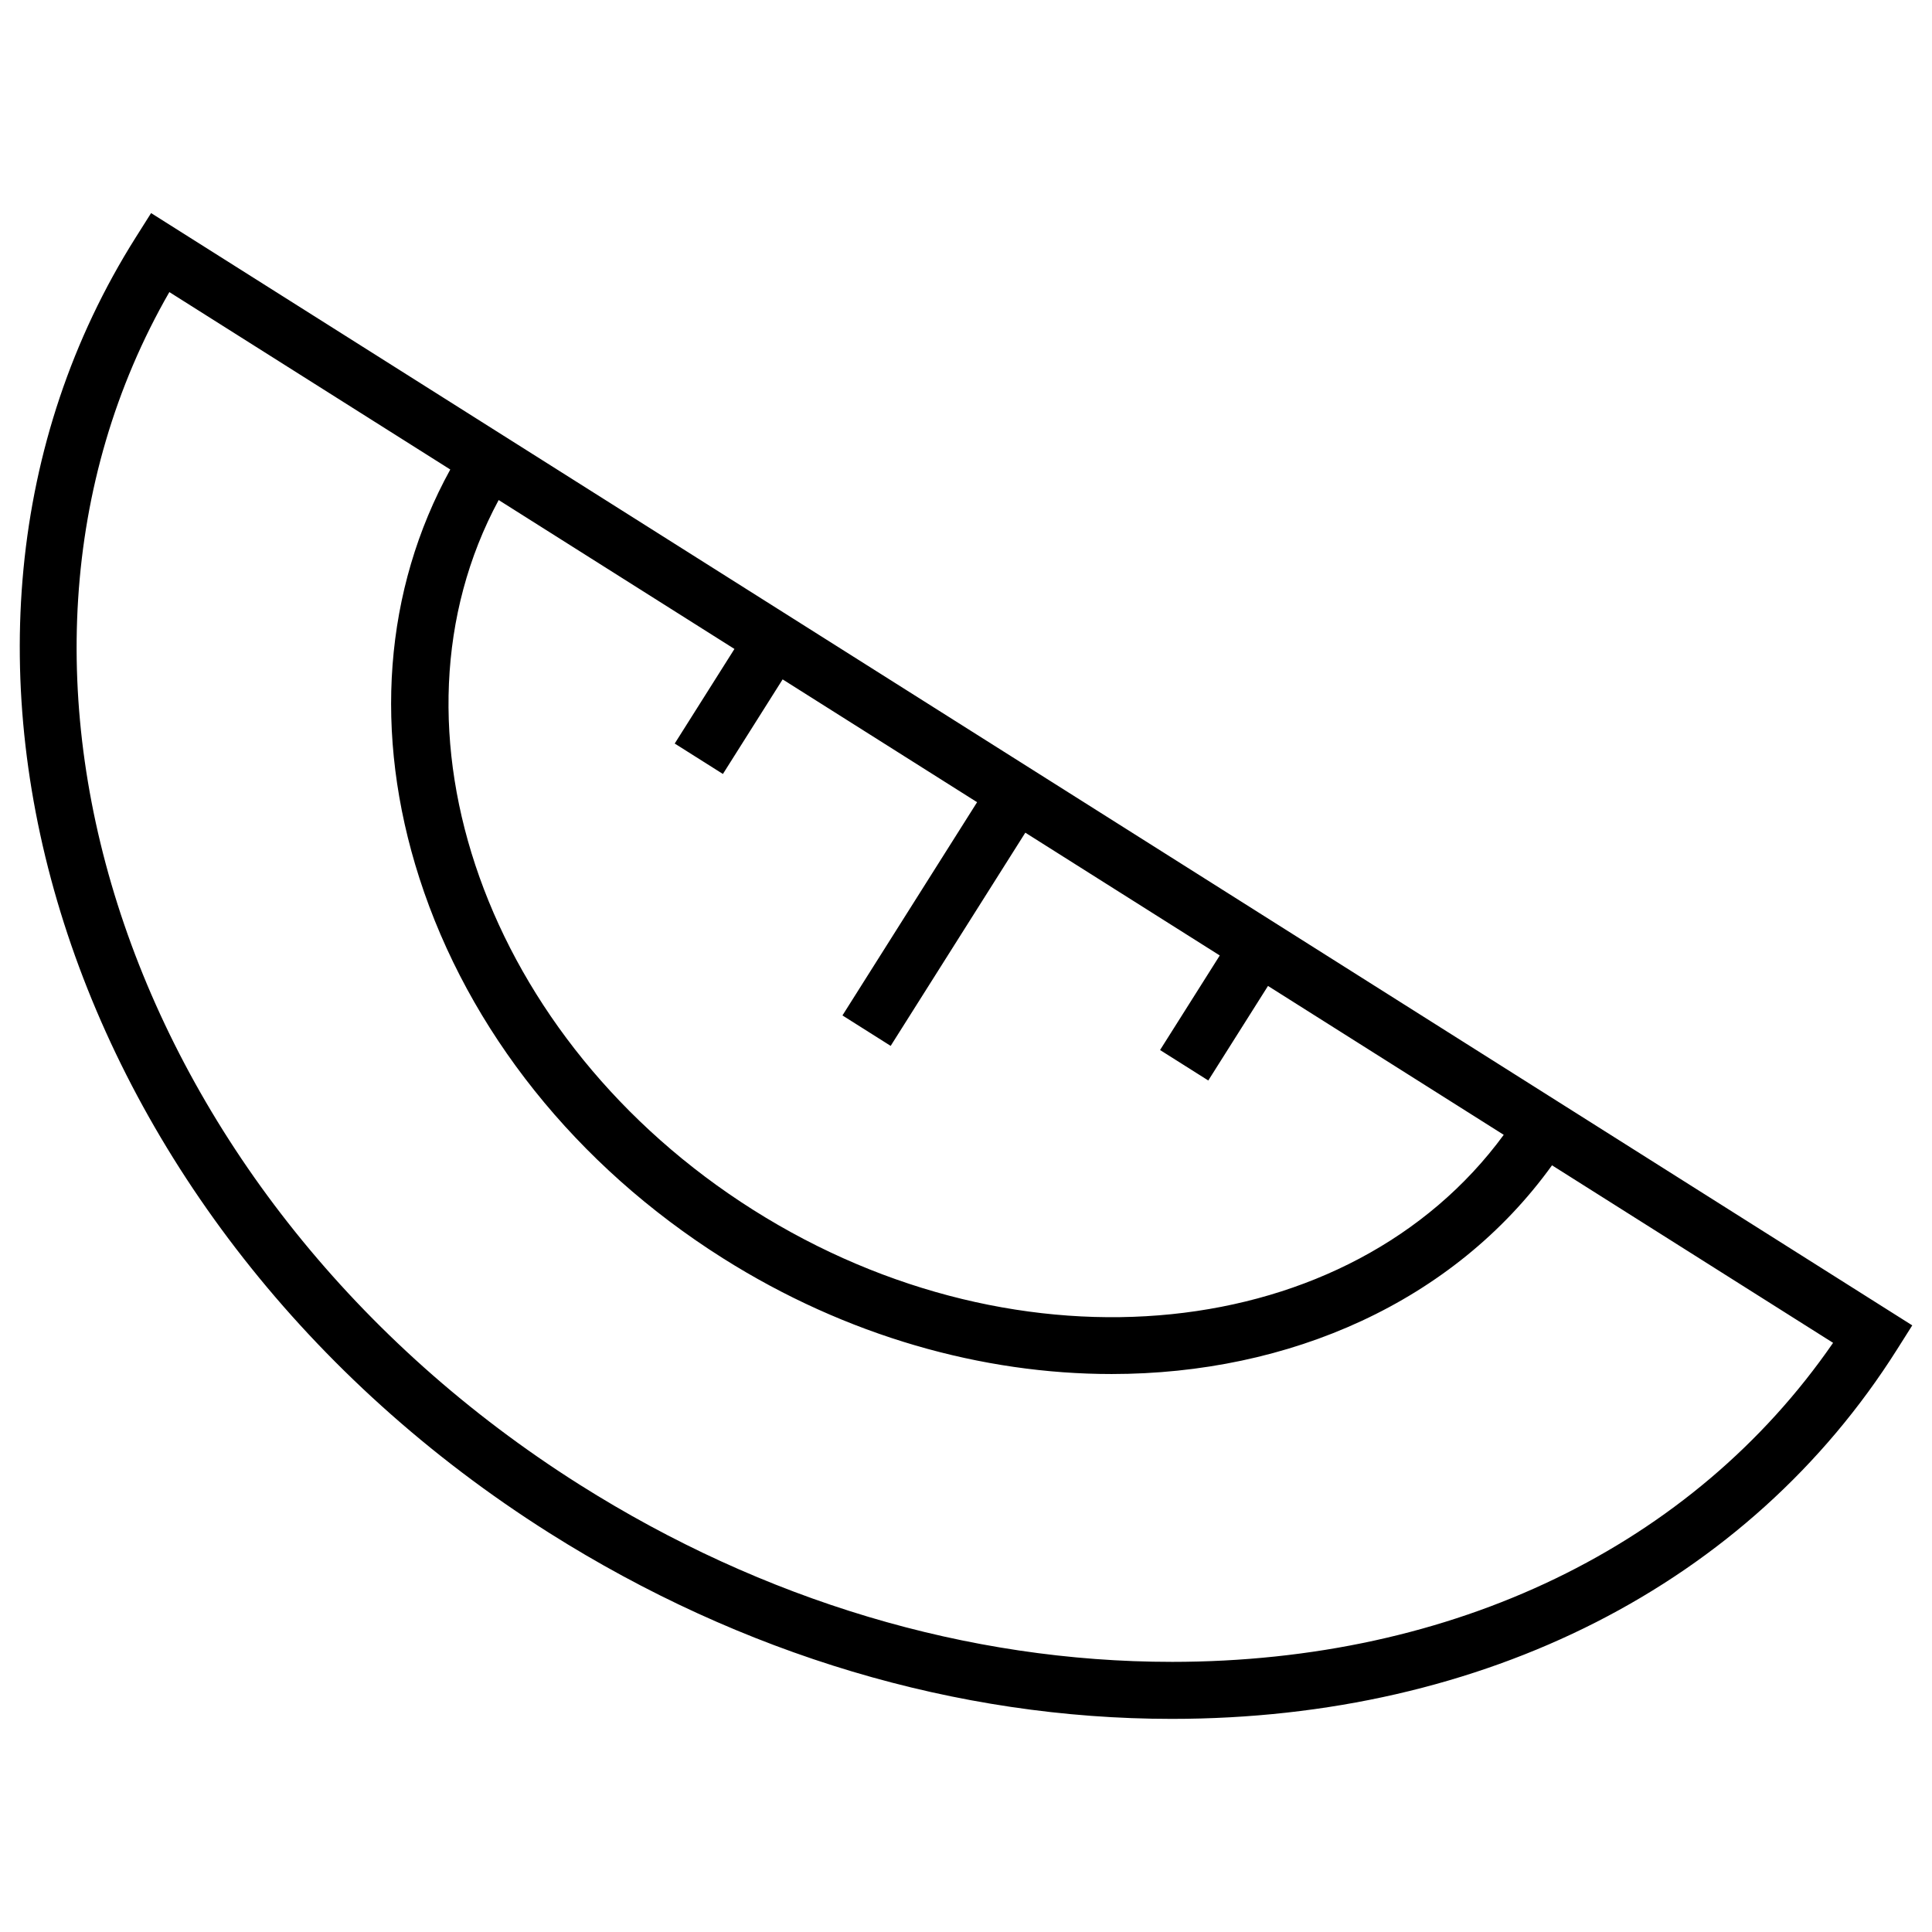
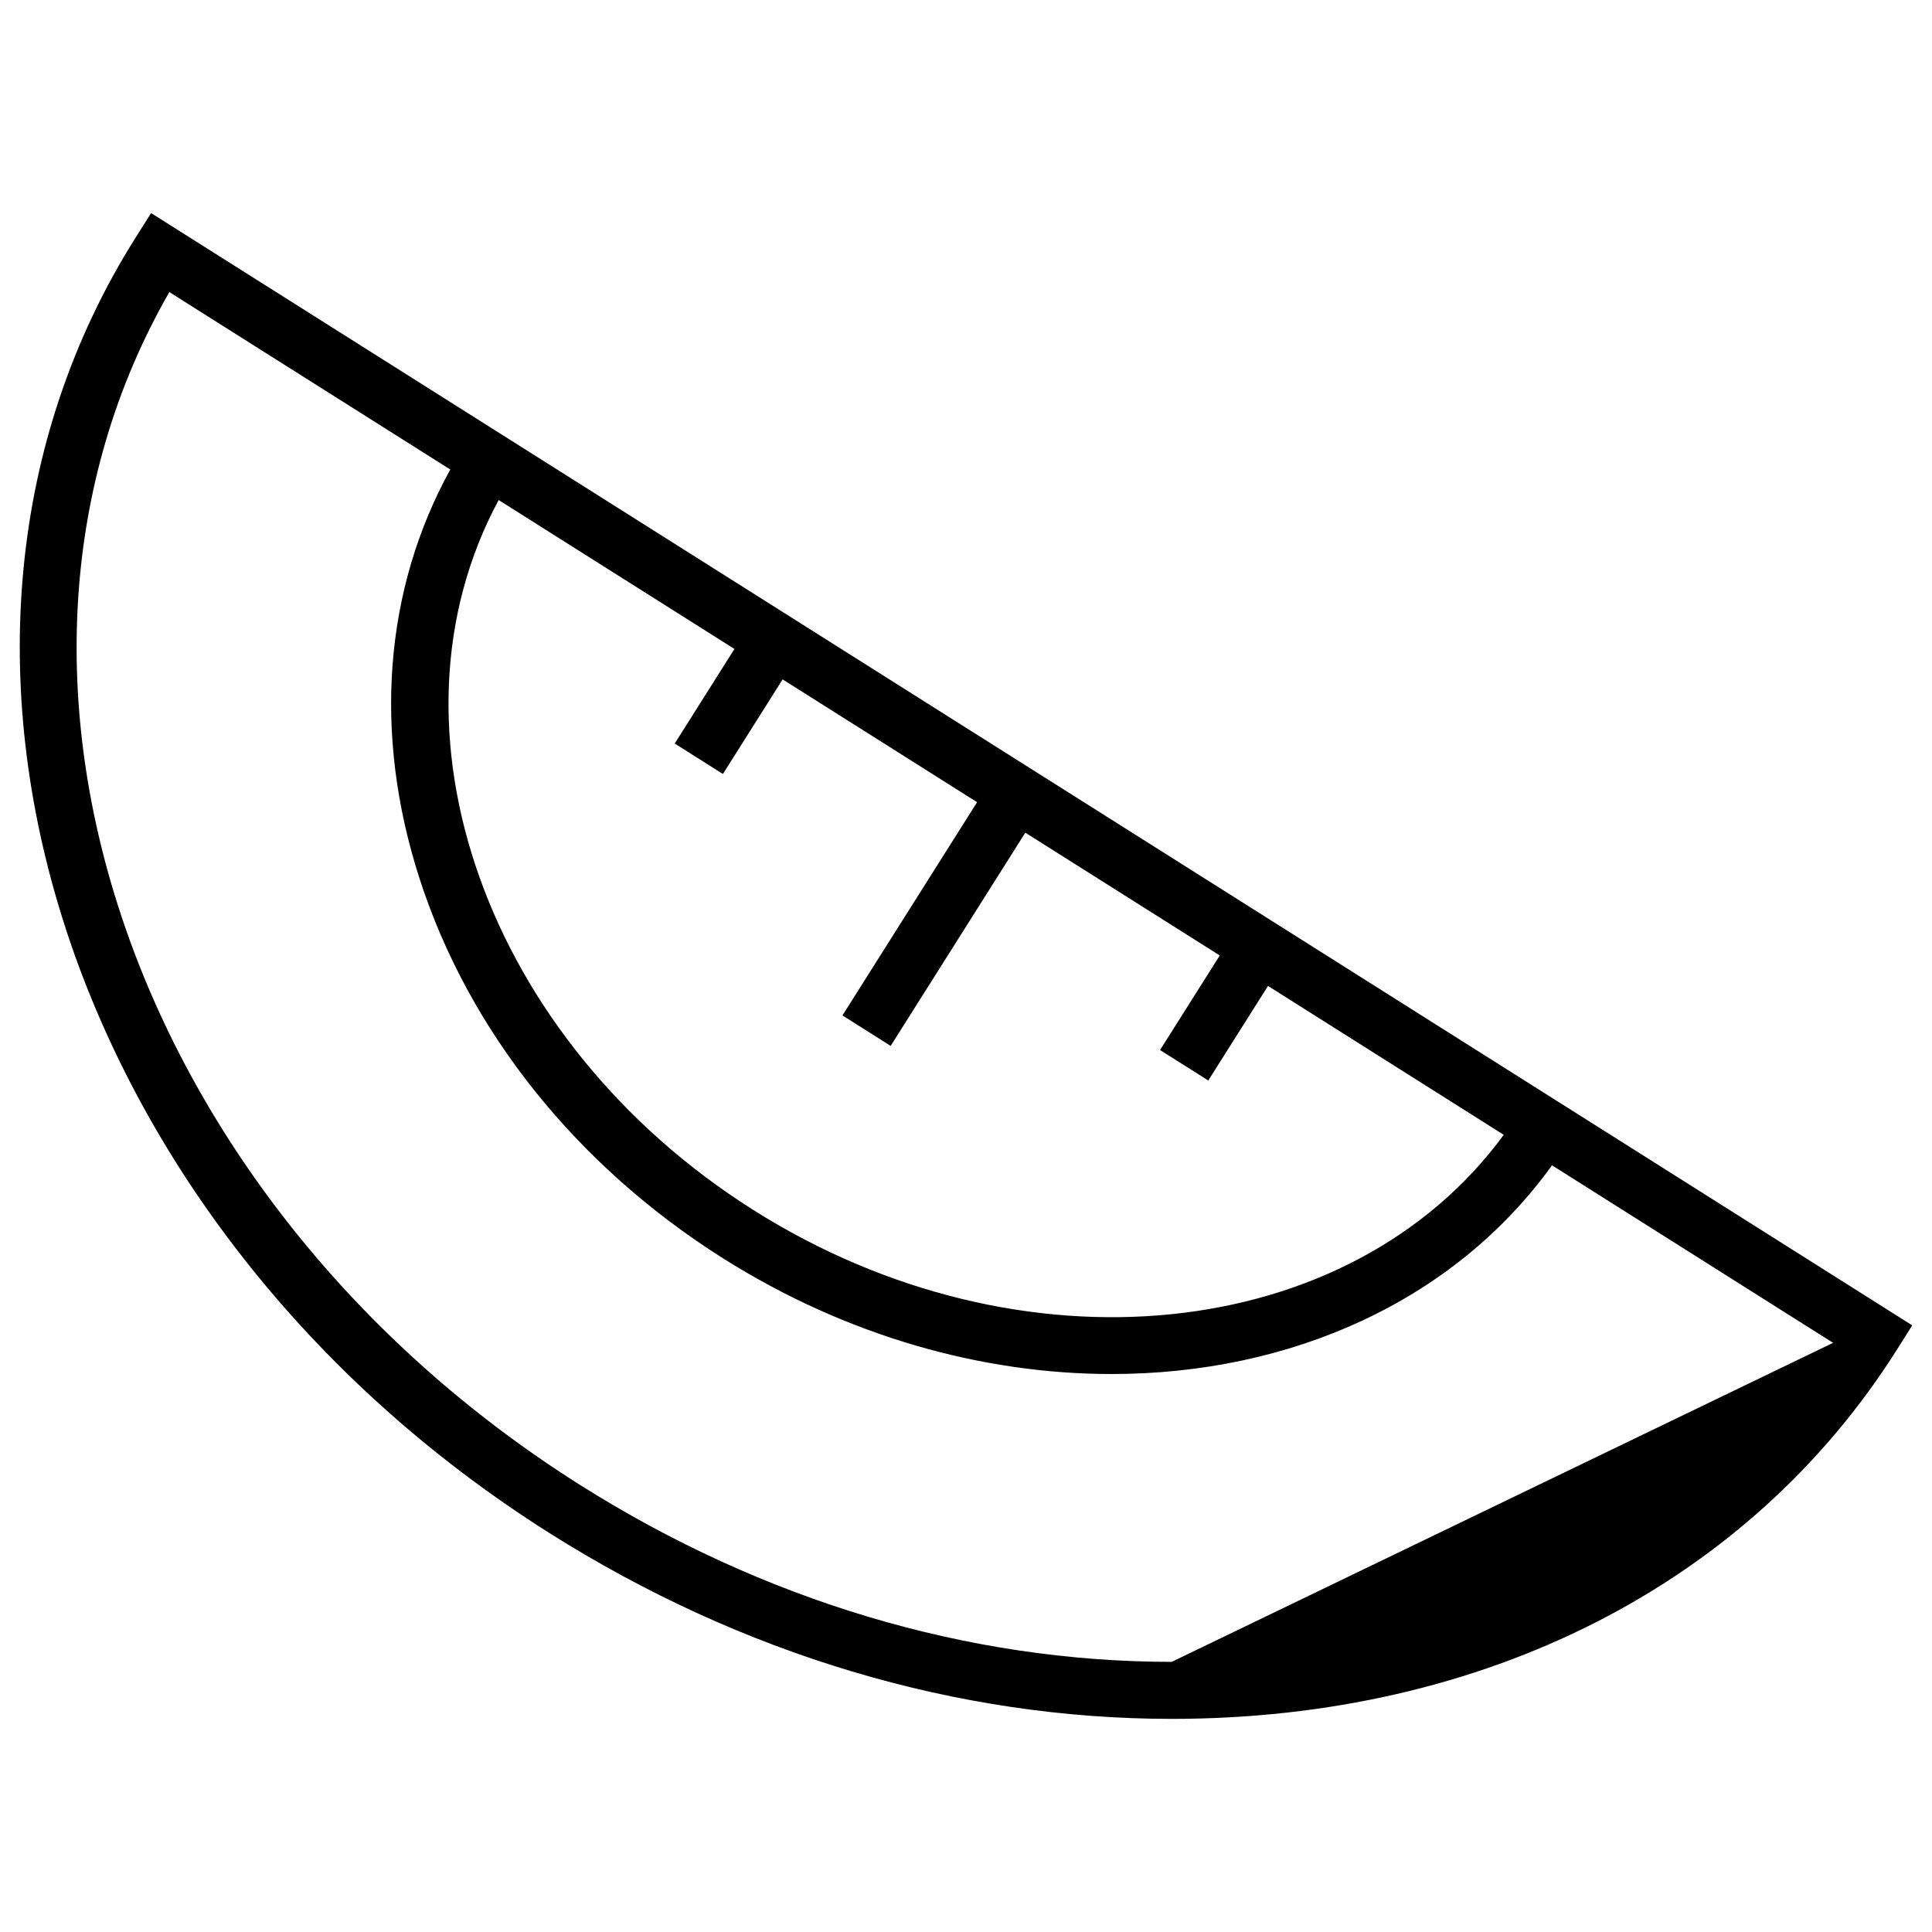
<svg xmlns="http://www.w3.org/2000/svg" fill="#000000" width="800px" height="800px" version="1.1" viewBox="144 144 512 512">
-   <path d="m184.04 200.47-4.035 6.394c-68.258 108.07-19.105 262.11 109.57 343.39 51.031 32.23 108.07 49.266 164.95 49.266 82.855 0 152.92-35.68 192.21-97.895l4.035-6.387zm151.54 148.64 15.824-25.066 51.535 32.547-35.68 56.508 12.777 8.07 35.684-56.504 51.531 32.543-15.824 25.059 12.781 8.07 15.824-25.055 62.473 39.457c-40.59 55.379-127.89 64.734-198.87 19.914-70.973-44.824-100.05-127.68-67.484-188.14l62.484 39.465-15.828 25.066zm118.94 235.3c-54.012 0-108.26-16.234-156.88-46.934-119.05-75.207-166.64-215.43-108.76-316.07l74.449 47.02c-17.551 31.875-20.5 70.02-8.184 108.29 13.012 40.422 41.574 76.191 80.414 100.72 32.789 20.703 68.867 30.695 103.02 30.695 47.16 0 90.625-19.086 116.72-55.312l74.488 47.047c-37.156 53.84-100.57 84.547-175.27 84.547z" />
+   <path d="m184.04 200.47-4.035 6.394c-68.258 108.07-19.105 262.11 109.57 343.39 51.031 32.23 108.07 49.266 164.95 49.266 82.855 0 152.92-35.68 192.21-97.895l4.035-6.387zm151.54 148.64 15.824-25.066 51.535 32.547-35.68 56.508 12.777 8.07 35.684-56.504 51.531 32.543-15.824 25.059 12.781 8.07 15.824-25.055 62.473 39.457c-40.59 55.379-127.89 64.734-198.87 19.914-70.973-44.824-100.05-127.68-67.484-188.14l62.484 39.465-15.828 25.066zm118.94 235.3c-54.012 0-108.26-16.234-156.88-46.934-119.05-75.207-166.64-215.43-108.76-316.07l74.449 47.02c-17.551 31.875-20.5 70.02-8.184 108.29 13.012 40.422 41.574 76.191 80.414 100.72 32.789 20.703 68.867 30.695 103.02 30.695 47.16 0 90.625-19.086 116.72-55.312l74.488 47.047z" />
</svg>